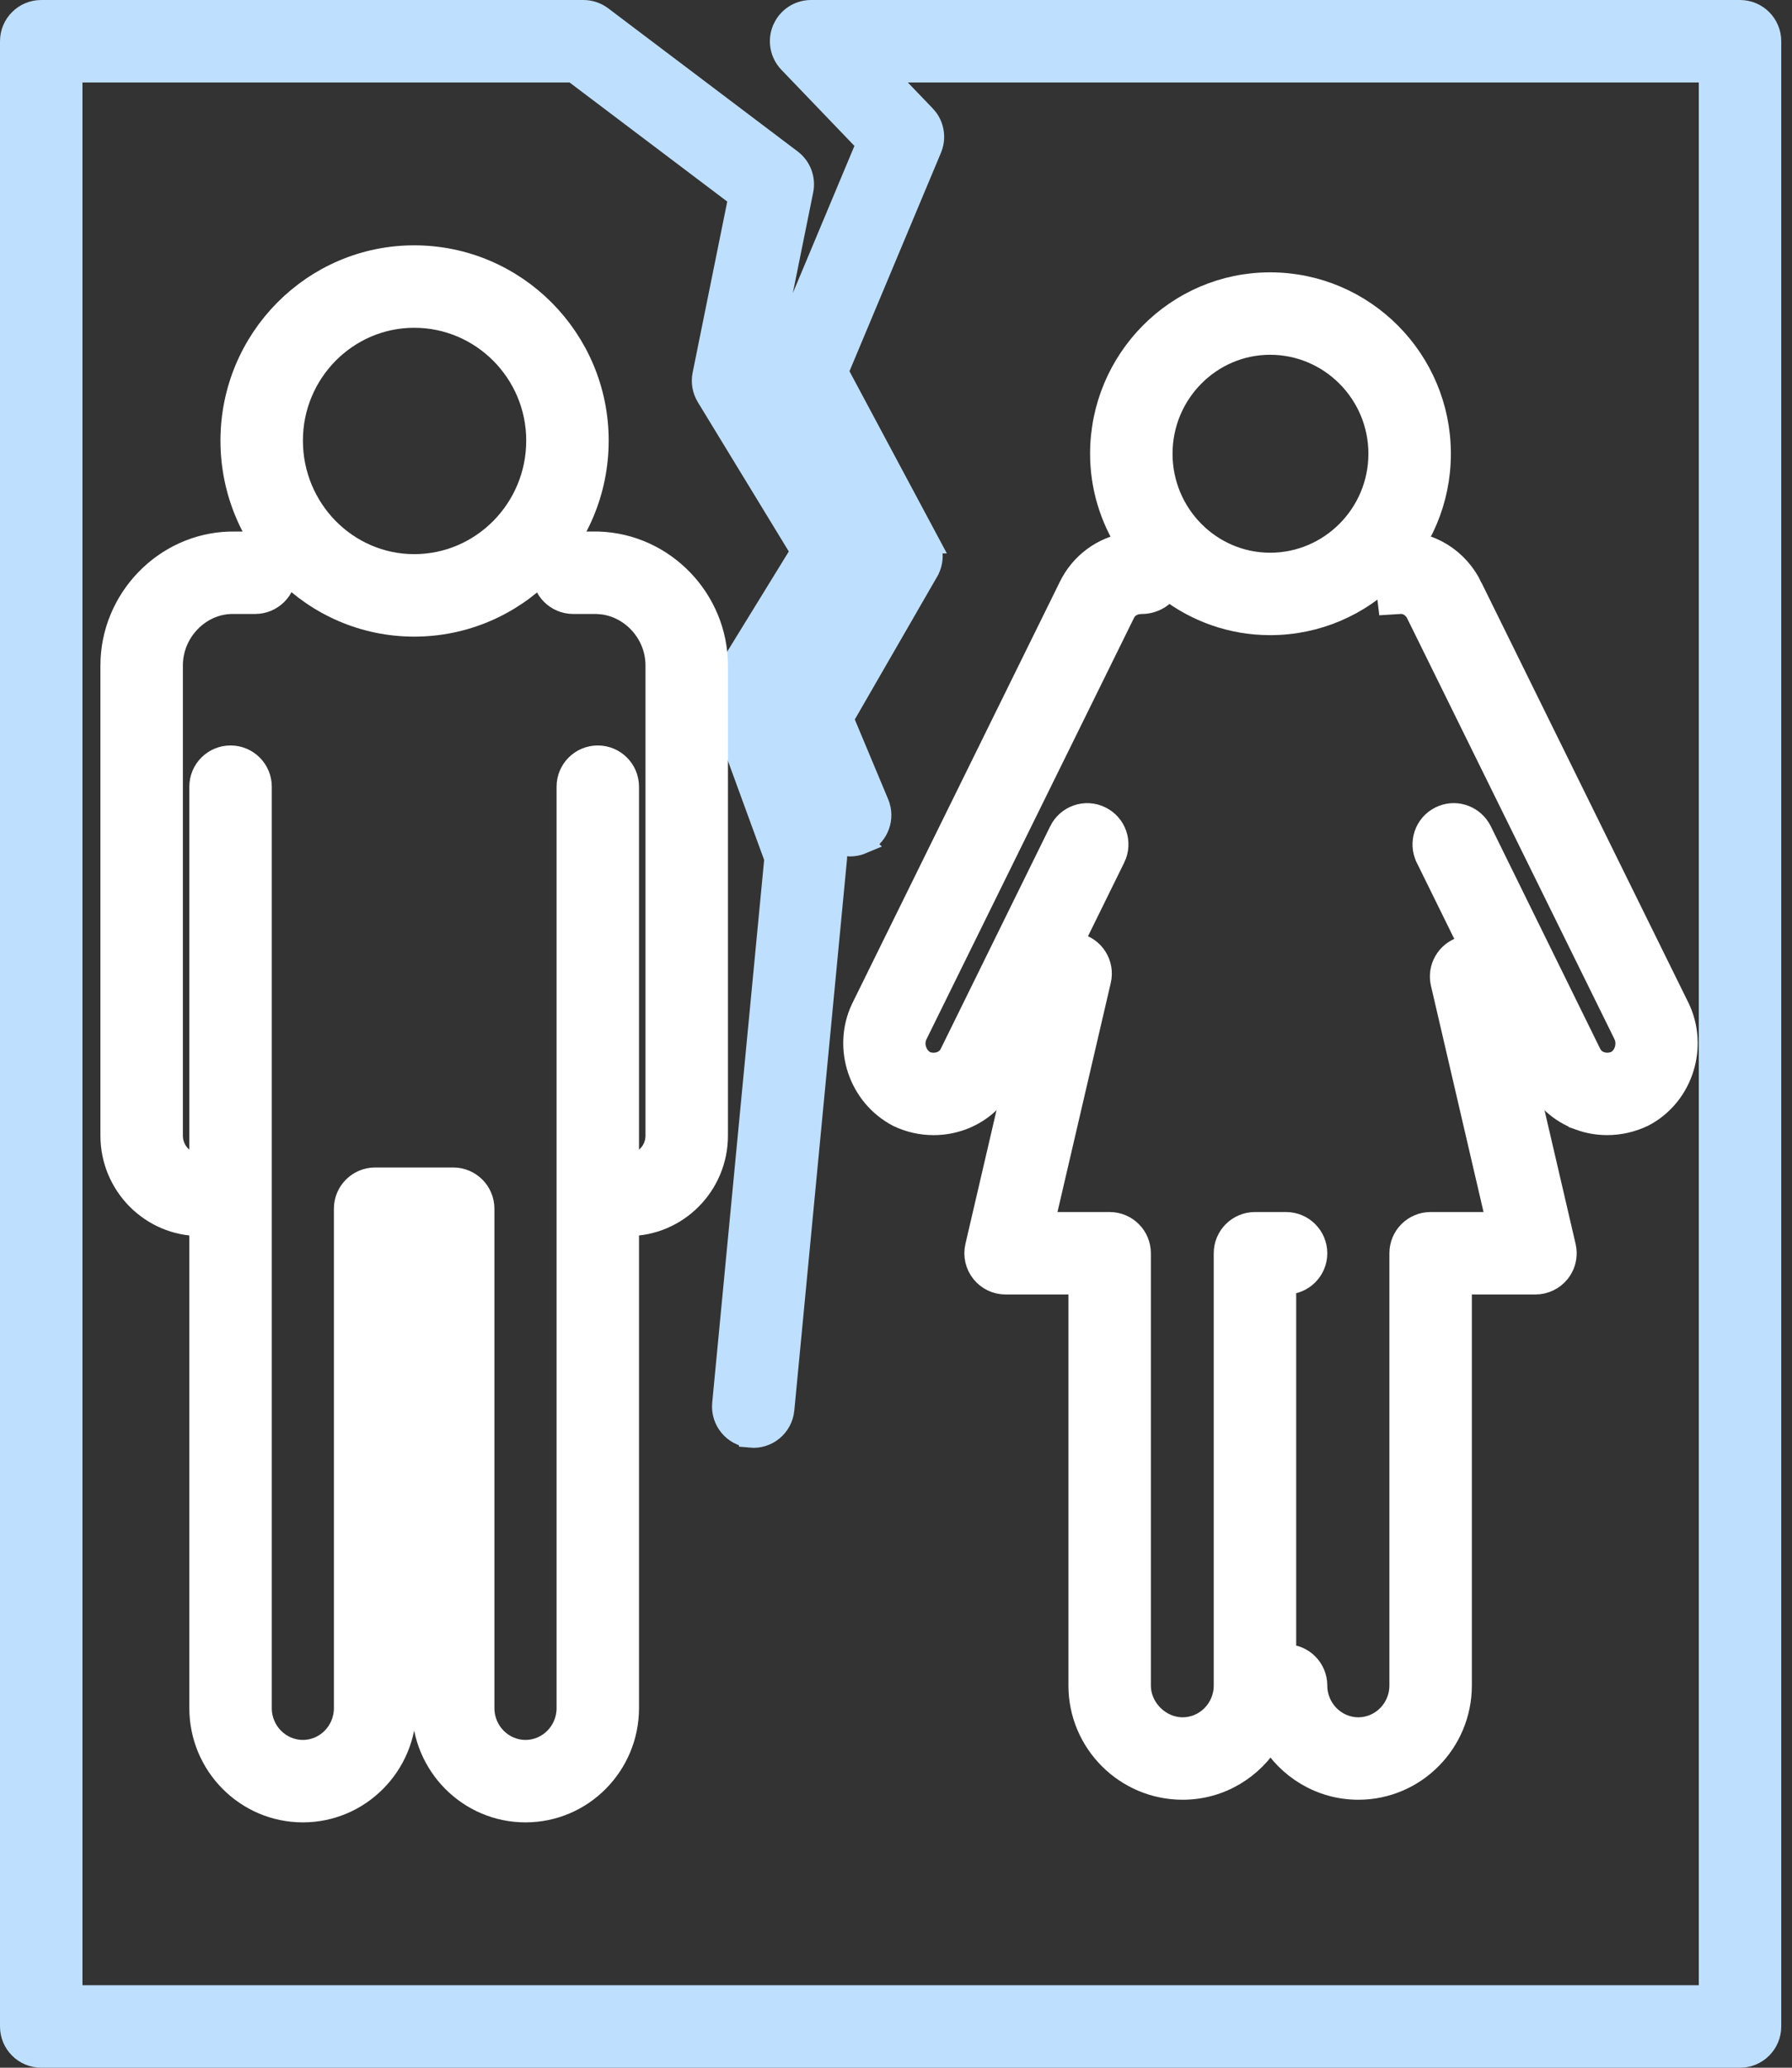
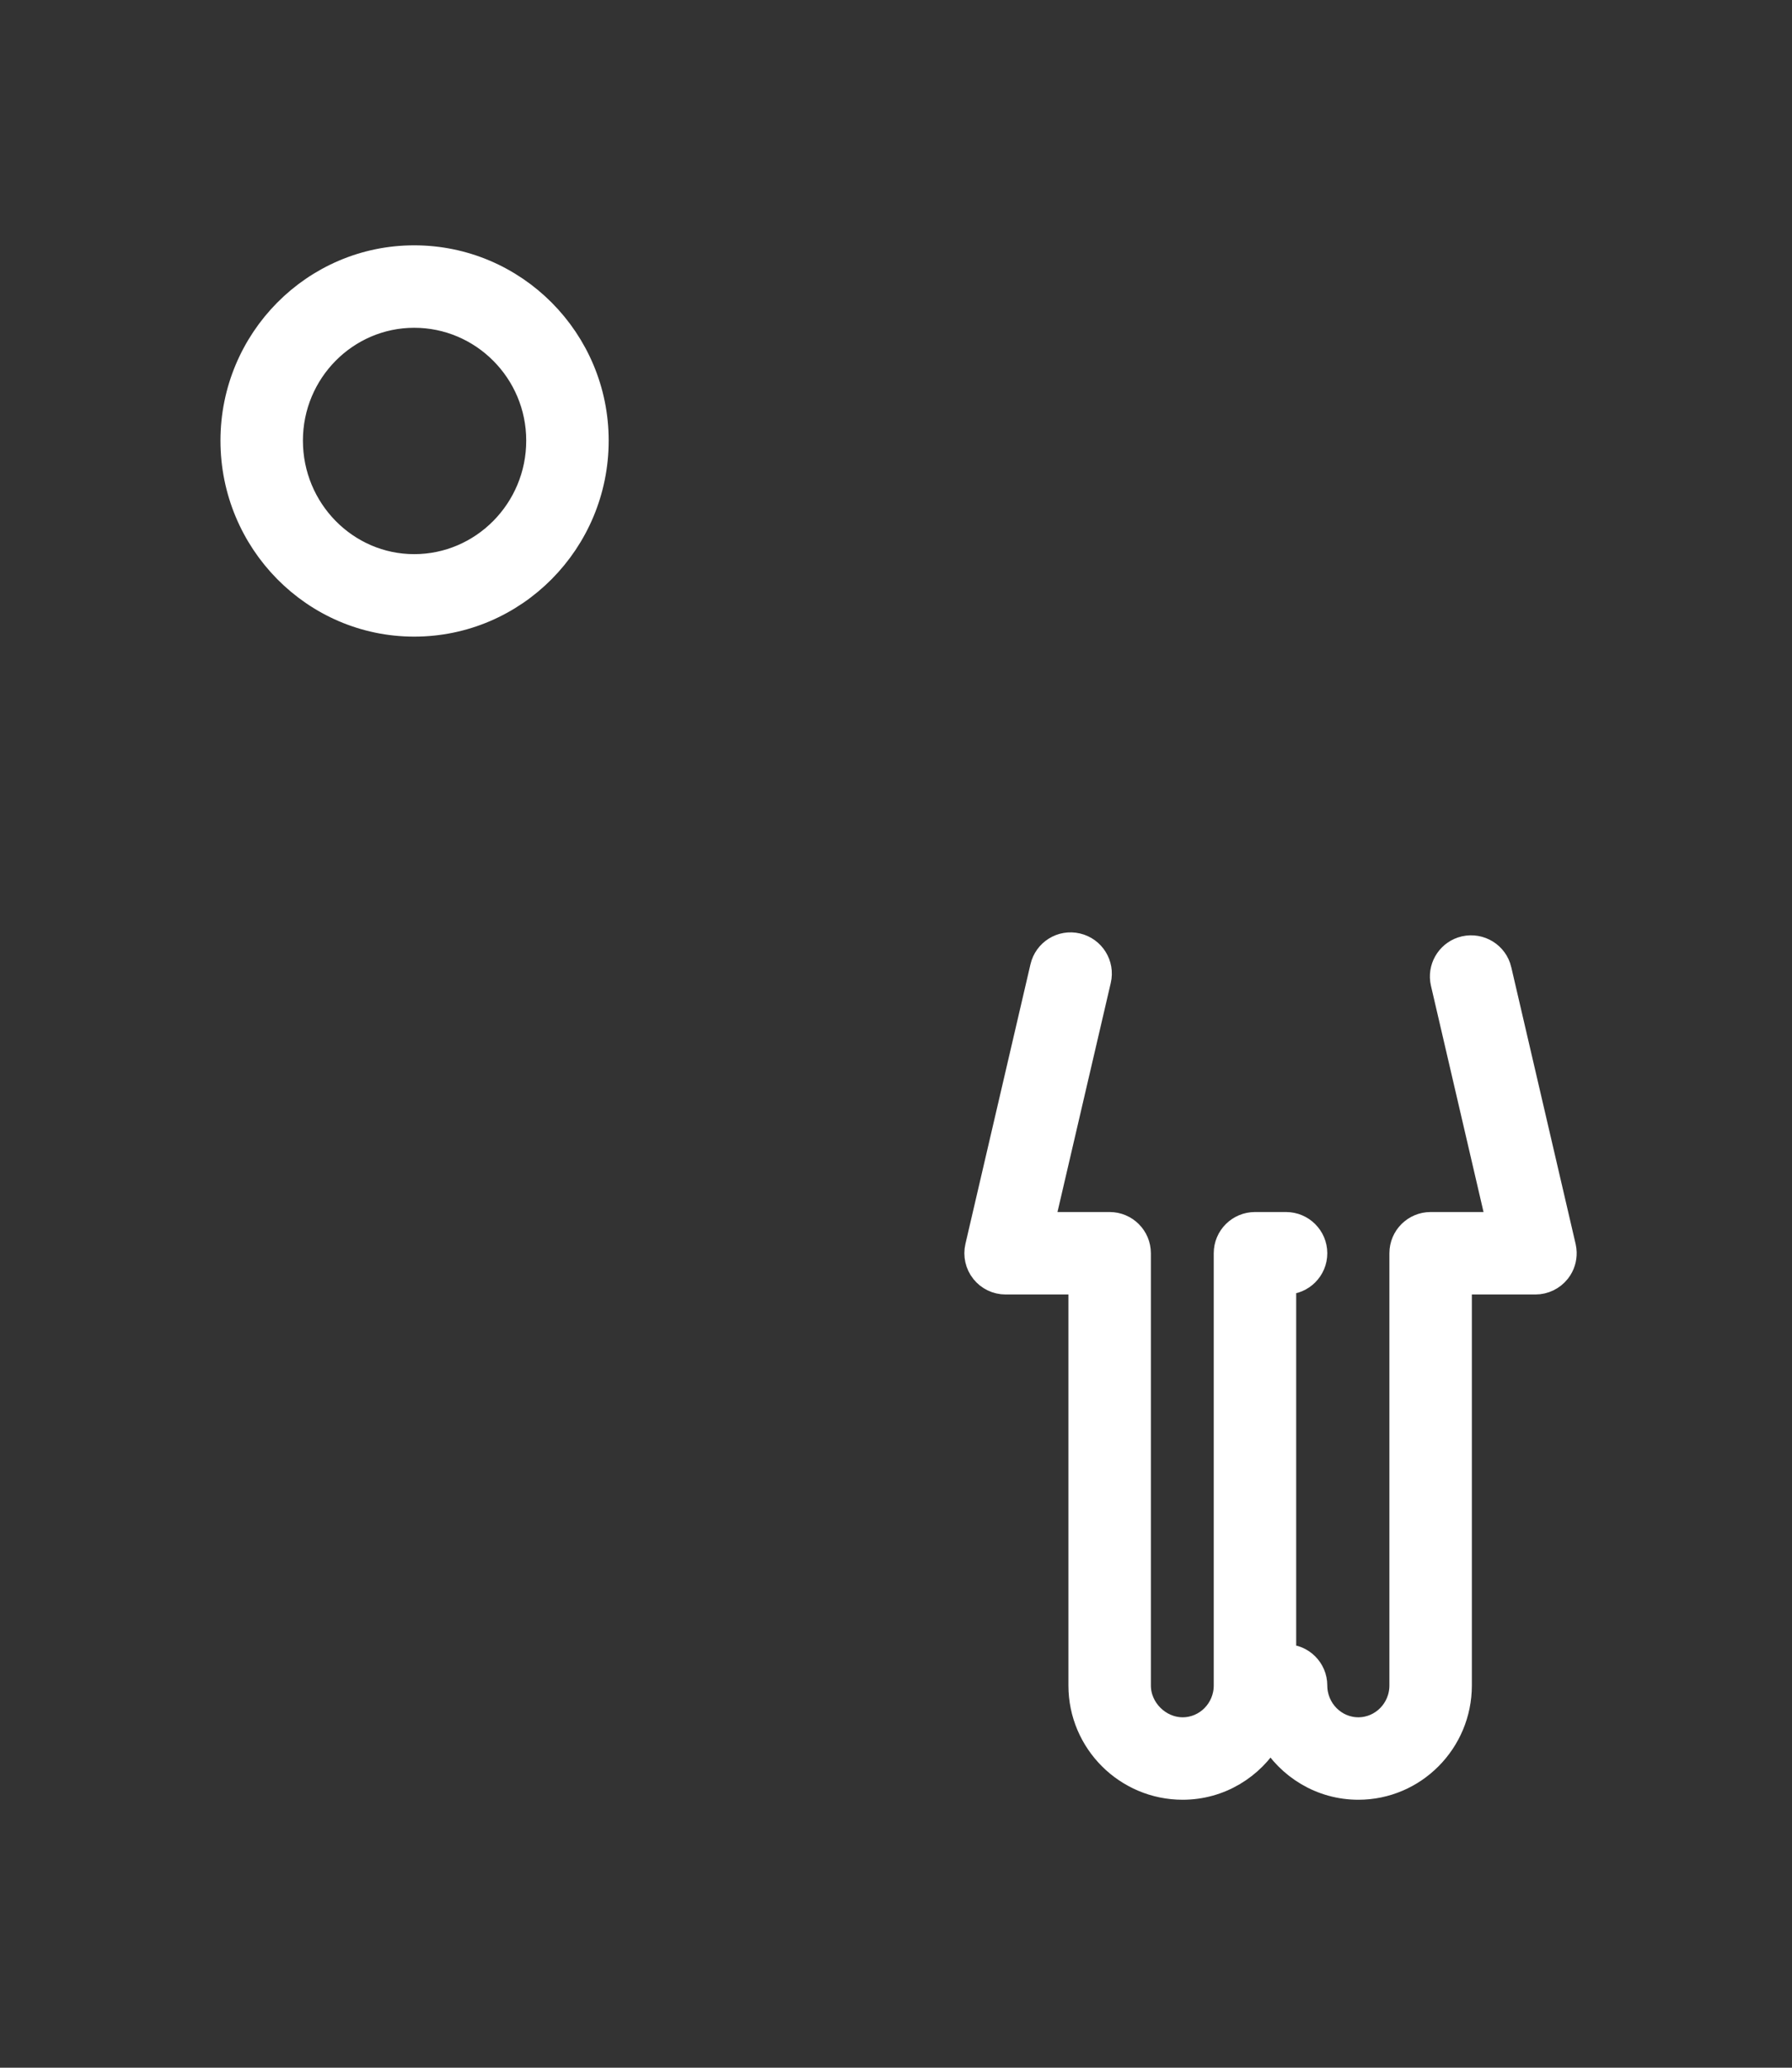
<svg xmlns="http://www.w3.org/2000/svg" width="78" height="90" viewBox="0 0 78 90" fill="none">
  <rect x="0" y="0" width="78" height="90" fill="#333333" stroke="none" />
-   <path d="M25.394 0.5C25.674 0.5 25.949 0.592 26.174 0.762L34.418 6.99C34.816 7.291 35.004 7.793 34.905 8.28L33.275 16.332L35.627 20.191L33.849 16.864C33.666 16.521 33.646 16.114 33.796 15.755L37.778 6.241L34.37 2.69C34.012 2.316 33.911 1.764 34.114 1.287L34.202 1.116C34.435 0.737 34.85 0.5 35.305 0.5H75.738C76.453 0.5 77.032 1.08 77.032 1.795V88.205C77.032 88.92 76.453 89.5 75.738 89.5H1.795C1.079 89.5 0.5 88.92 0.5 88.205V1.795C0.5 1.08 1.08 0.5 1.795 0.5H25.394ZM3.089 86.91H74.443V3.089H38.342L40.235 5.062L40.357 5.208C40.614 5.569 40.67 6.042 40.495 6.458L36.422 16.185L40.38 23.589H40.379C40.591 23.984 40.582 24.459 40.36 24.845V24.846L36.65 31.281L38.198 34.981L38.243 35.106C38.433 35.734 38.122 36.415 37.504 36.674L37.505 36.675C37.057 36.863 36.565 36.78 36.208 36.502L36.301 36.754L36.302 36.757C36.366 36.937 36.391 37.129 36.374 37.318L36.373 37.32L34.076 61.348V61.349C34.008 62.054 33.386 62.583 32.663 62.513V62.512C31.951 62.443 31.431 61.812 31.498 61.101L33.769 37.365L31.351 30.745V30.744C31.217 30.374 31.256 29.961 31.465 29.623L34.92 24.005L30.802 17.246C30.633 16.968 30.573 16.635 30.639 16.314L32.207 8.564L24.958 3.089H3.089V86.91ZM33.997 30.445L34.057 30.607C34.067 30.587 34.077 30.565 34.089 30.545L36.345 26.628L33.997 30.445ZM37.724 24.113C37.719 24.168 37.712 24.222 37.7 24.275L37.758 24.176L37.724 24.113Z" fill="#BFDFFF" stroke="#BFDFFF" />
-   <path d="M26.035 23.636C28.891 23.72 31.184 26.111 31.185 28.966V49.432C31.185 51.562 29.465 53.301 27.342 53.301C27.333 53.301 27.323 53.3 27.314 53.3V74.348C27.314 76.811 25.326 78.821 22.873 78.821C20.42 78.821 18.431 76.811 18.432 74.348V53.905H17.623V74.348C17.623 76.811 15.635 78.821 13.183 78.821C10.729 78.821 8.741 76.811 8.741 74.348V53.3C8.732 53.3 8.723 53.301 8.714 53.301C6.591 53.301 4.871 51.562 4.871 49.432V28.966C4.871 26.113 7.164 23.72 9.997 23.637H10.012L11.105 23.636L11.237 23.642C11.891 23.708 12.4 24.26 12.4 24.93C12.4 25.645 11.82 26.224 11.105 26.224H10.05C8.644 26.267 7.46 27.49 7.46 28.966V49.432C7.46 50.145 8.03 50.713 8.714 50.713C8.723 50.713 8.732 50.713 8.741 50.714V34.242C8.741 33.527 9.32 32.947 10.035 32.947C10.751 32.947 11.33 33.527 11.33 34.242V74.349C11.33 75.393 12.168 76.232 13.183 76.232C14.196 76.232 15.033 75.394 15.033 74.349V52.611C15.033 51.896 15.613 51.316 16.328 51.316H19.727C20.442 51.316 21.02 51.896 21.02 52.611V74.348C21.02 75.392 21.858 76.232 22.873 76.232C23.888 76.232 24.726 75.393 24.726 74.348V34.242C24.726 33.527 25.305 32.947 26.02 32.947C26.736 32.947 27.314 33.527 27.314 34.242V50.714C27.323 50.713 27.333 50.713 27.342 50.713C28.026 50.713 28.596 50.145 28.596 49.432V28.966C28.596 27.584 27.557 26.421 26.247 26.246L25.981 26.224H24.95C24.235 26.224 23.656 25.645 23.656 24.93C23.656 24.215 24.235 23.636 24.95 23.636H26.035Z" fill="white" stroke="white" />
  <path d="M18.029 11.178C22.424 11.178 25.994 14.769 25.994 19.178C25.994 23.603 22.426 27.21 18.029 27.21C13.649 27.21 10.095 23.601 10.096 19.178C10.096 14.771 13.651 11.178 18.029 11.178ZM18.029 13.767C15.088 13.767 12.684 16.189 12.685 19.178C12.685 22.187 15.091 24.62 18.029 24.62C20.988 24.62 23.405 22.184 23.405 19.178C23.405 16.192 20.99 13.767 18.029 13.767Z" fill="white" stroke="white" />
-   <path d="M55.284 12.354C59.35 12.354 62.652 15.673 62.652 19.75C62.652 23.827 59.35 27.146 55.284 27.146C53.611 27.146 52.069 26.575 50.836 25.622C50.591 25.995 50.16 26.218 49.721 26.225H49.714C49.3 26.225 49.036 26.411 48.901 26.693L48.898 26.7L39.867 45.037C39.665 45.47 39.847 46.019 40.263 46.244C40.456 46.334 40.718 46.35 40.951 46.267C41.16 46.191 41.315 46.047 41.399 45.866L41.404 45.857L46.162 36.182V36.181C46.476 35.546 47.245 35.272 47.894 35.591C48.536 35.906 48.8 36.682 48.486 37.323L48.485 37.324L43.738 46.976C43.387 47.728 42.763 48.318 41.984 48.642L41.827 48.702C41.444 48.84 41.039 48.908 40.638 48.908C40.118 48.908 39.598 48.795 39.121 48.568L39.113 48.565L39.105 48.56C37.432 47.691 36.74 45.623 37.528 43.929L37.533 43.919L46.57 25.565C47.057 24.547 48.005 23.852 49.1 23.679C48.379 22.544 47.948 21.202 47.948 19.75C47.948 15.675 51.234 12.354 55.284 12.354ZM55.283 14.942C52.672 14.943 50.537 17.095 50.537 19.75C50.537 22.405 52.672 24.557 55.283 24.558C57.915 24.558 60.062 22.403 60.062 19.75C60.062 17.097 57.915 14.942 55.283 14.942Z" fill="white" stroke="white" />
-   <path d="M60.862 23.636C62.215 23.574 63.454 24.355 64.037 25.583H64.036L73.061 43.903L73.065 43.913L73.136 44.074C73.815 45.747 73.12 47.716 71.52 48.548L71.513 48.552L71.505 48.555C71.012 48.79 70.482 48.907 69.955 48.907C69.554 48.907 69.153 48.84 68.772 48.702V48.701C67.919 48.394 67.235 47.777 66.855 46.961V46.96L62.114 37.324V37.323C61.801 36.683 62.062 35.908 62.703 35.592C63.31 35.29 64.026 35.513 64.373 36.065L64.438 36.179L64.439 36.181L69.189 45.843L69.194 45.852H69.193C69.286 46.05 69.443 46.192 69.649 46.267L69.737 46.293C69.942 46.344 70.163 46.323 70.357 46.233C70.743 46.027 70.939 45.481 70.726 45.022V45.02L61.706 26.71L61.703 26.704C61.549 26.38 61.231 26.206 60.948 26.224L60.476 26.253L60.42 25.783L60.326 24.989L60.322 24.96V23.636H60.862Z" fill="white" stroke="white" />
  <path d="M45.34 42.084C45.501 41.39 46.194 40.952 46.894 41.117C47.589 41.279 48.024 41.974 47.861 42.67L45.399 53.255H48.3C49.015 53.256 49.594 53.834 49.594 54.549V73.363C49.594 74.379 50.462 75.246 51.477 75.247C52.493 75.247 53.33 74.407 53.33 73.363V54.549C53.33 53.834 53.91 53.255 54.625 53.255H55.977C56.692 53.255 57.272 53.834 57.273 54.549C57.273 55.265 56.692 55.844 55.977 55.844H55.919V72.072C55.938 72.071 55.958 72.069 55.977 72.069C56.692 72.069 57.272 72.648 57.273 73.363C57.273 74.407 58.11 75.247 59.125 75.247C60.139 75.246 60.976 74.407 60.976 73.363V54.549C60.976 53.834 61.555 53.255 62.27 53.255H65.203L62.773 42.798L62.749 42.667C62.665 42.016 63.088 41.396 63.739 41.244L63.744 41.243C64.435 41.088 65.131 41.511 65.294 42.21V42.211L68.094 54.255L68.119 54.401C68.153 54.693 68.087 54.987 67.932 55.235L67.847 55.355C67.601 55.663 67.228 55.844 66.833 55.844H63.565V73.363C63.565 75.826 61.577 77.836 59.125 77.836C57.495 77.836 56.073 76.946 55.301 75.628C54.528 76.946 53.108 77.836 51.477 77.836C49.011 77.836 47.005 75.83 47.005 73.364V55.844H43.77C43.374 55.844 43.001 55.664 42.756 55.355L42.755 55.354C42.511 55.045 42.419 54.641 42.509 54.255L45.34 42.084Z" fill="white" stroke="white" />
</svg>